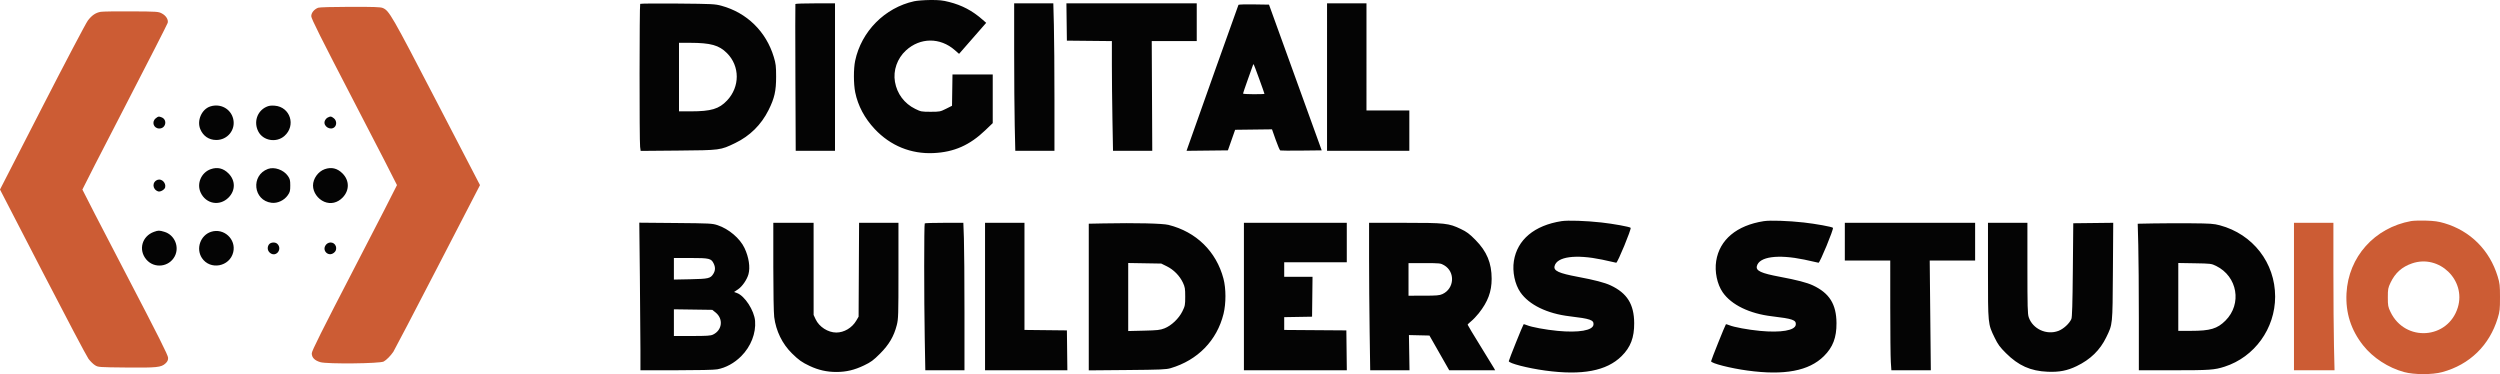
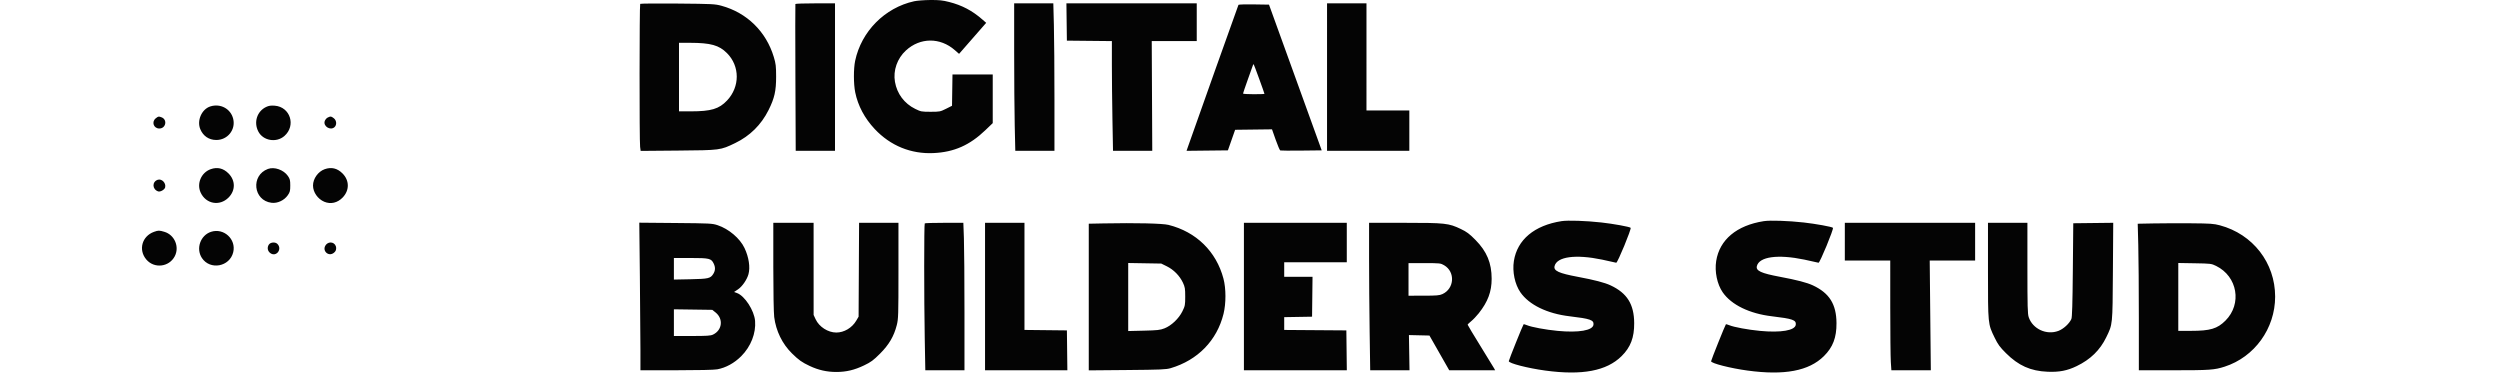
<svg xmlns="http://www.w3.org/2000/svg" xmlns:ns1="http://sodipodi.sourceforge.net/DTD/sodipodi-0.dtd" xmlns:ns2="http://www.inkscape.org/namespaces/inkscape" width="2916.46" height="436.453" viewBox="0 0 2916.46 436.453" version="1.1" id="svg2" ns1:docname="brand-logo-t1.svg" ns2:version="1.4 (e7c3feb1, 2024-10-09)">
  <defs id="defs2" />
  <ns1:namedview id="namedview2" pagecolor="#505050" bordercolor="#eeeeee" borderopacity="1" ns2:showpageshadow="0" ns2:pageopacity="0" ns2:pagecheckerboard="0" ns2:deskcolor="#505050" showguides="true" ns2:zoom="0.41379243" ns2:cx="1588.9609" ns2:cy="-15.708359" ns2:window-width="2192" ns2:window-height="1376" ns2:window-x="0" ns2:window-y="25" ns2:window-maximized="0" ns2:current-layer="svg2" />
  <path d="m 1066.417,1.468 c -34.202,7.499 -61.596,35.156 -68.815,69.476 -1.943,9.233 -1.907,27.016 0.074,36.757 3.187,15.671 10.969,30.294 22.827,42.894 18.321,19.468 42.237,29.222 68.606,27.981 23.971,-1.127 42.17,-9.185 60.508,-26.79 l 8.492,-8.153 v -28.362 -28.362 h -23.477 -23.478 l -0.272,18.25 -0.273,18.25 -6.976,3.5 c -6.713,3.368 -7.394,3.5 -18.021,3.5 -10.553,0 -11.355,-0.152 -17.991,-3.42 -12.63,-6.217 -21.149,-17.592 -23.564,-31.46 -2.313,-13.28 2.602,-27.345 12.826,-36.706 16.598,-15.195 39.846,-15.336 56.983,-0.346 l 4.972,4.35 15.818,-18.098 15.818,-18.098 -4.432,-3.872 c -11.868,-10.369 -23.71,-16.612 -38.811,-20.46 -7.622,-1.943 -11.742,-2.371 -22,-2.29 -6.942,0.056 -15.408,0.712 -18.814,1.459 m -319.568,3.034 c -0.906,0.907 -0.997,160.25 -0.095,166.833 l 0.645,4.705 43.605,-0.382 c 49.534,-0.434 49.295,-0.402 66.605,-8.742 17.196,-8.285 30.414,-21.343 38.98,-38.507 6.95,-13.927 8.844,-22.293 8.825,-39 -0.013,-12.304 -0.342,-15.084 -2.714,-22.951 -8.96,-29.715 -31.41,-51.671 -61.091,-59.745 -7.509,-2.043 -10.638,-2.2 -51.01,-2.563 -23.655,-0.214 -43.343,-0.055 -43.75,0.352 m 181.044,0.157 c -0.183,0.413 -0.173,39.112 0.024,86 l 0.357,85.25 h 22.918 22.917 V 89.909 3.909 h -22.941 c -12.618,0 -23.091,0.337 -23.275,0.75 m 255.218,56 c 10e-4,31.212 0.298,69.913 0.661,86 l 0.659,29.25 h 22.839 22.839 v -60.338 c 0,-33.186 -0.297,-71.886 -0.66,-86 l -0.661,-25.662 h -22.839 -22.84 V 60.659 m 61.228,-35 0.27,21.75 26.25,0.267 26.25,0.266 v 27.82 c 0,15.301 0.298,44.094 0.662,63.983 l 0.662,36.164 h 22.892 22.892 l -0.304,-64 -0.304,-64.001 26.25,10e-4 h 26.252 v -22 -22 h -76.02 -76.019 l 0.269,21.75 m 303.77,64.25 v 86 h 48 48 v -23.5 -23.5 h -25 -25 V 66.409 3.909 h -23 -23 V 89.909 M 1444.779,5.636 c -0.372,0.605 -50.619,141.794 -58.735,165.041 l -1.839,5.267 24.125,-0.267 24.126,-0.268 4.214,-12 4.214,-12 21.511,-0.269 21.51,-0.269 4.272,12.116 c 2.35,6.663 4.767,12.305 5.372,12.537 0.605,0.232 11.73,0.301 24.723,0.154 l 23.623,-0.269 -30.743,-85 -30.744,-85 -17.576,-0.273 c -9.667,-0.15 -17.791,0.075 -18.053,0.5 M 792.109,89.909 v 40 l 13.75,-0.008 c 23.736,-0.013 32.972,-2.775 42.32,-12.659 15.124,-15.992 15.071,-40.097 -0.121,-55.289 -9.269,-9.269 -18.926,-11.954 -43.199,-12.013 l -12.75,-0.031 v 40 m 669.553,-13.893 c -0.272,0.766 -2.983,8.363 -6.024,16.882 -3.041,8.518 -5.529,15.831 -5.529,16.25 0,0.418 5.625,0.761 12.5,0.761 6.875,0 12.5,-0.199 12.5,-0.443 0,-0.763 -12.102,-33.992 -12.539,-34.429 -0.227,-0.228 -0.636,0.213 -0.908,0.979 M 245.319,124.167 c -10.025,3.212 -15.854,16.476 -11.657,26.524 3.333,7.979 9.949,12.499 18.447,12.603 13.273,0.163 23.007,-11.85 19.945,-24.614 -2.824,-11.771 -14.874,-18.313 -26.735,-14.513 m 65.219,0.572 c -10.699,5.025 -14.806,17.838 -9.19,28.672 5.6,10.805 21.049,13.452 30.431,5.214 13.79,-12.107 6.834,-33.927 -11.265,-35.338 -4.456,-0.347 -6.904,0.009 -9.976,1.452 m -128.794,13.243 c -5.25,4.129 -2.554,11.927 4.122,11.927 7.624,0 9.701,-10.355 2.617,-13.048 -3.415,-1.298 -3.731,-1.246 -6.739,1.121 m 200.444,-0.808 c -1.332,0.679 -2.847,2.519 -3.368,4.089 -2.003,6.035 6.611,11.379 11.383,7.061 2.875,-2.602 2.509,-7.795 -0.729,-10.342 -3.045,-2.396 -3.973,-2.499 -7.286,-0.808 m -136.442,60.2 c -10.953,3.904 -16.476,16.686 -11.729,27.14 6.097,13.425 22.161,16.379 32.554,5.986 8.266,-8.266 8.254,-19.928 -0.028,-28.21 -6.08,-6.08 -12.966,-7.708 -20.797,-4.916 m 66.863,-0.315 c -20.342,7.495 -17.193,36.967 4.22,39.503 6.955,0.824 14.729,-2.807 18.901,-8.828 2.518,-3.633 2.879,-5.053 2.879,-11.325 0,-6.203 -0.373,-7.709 -2.764,-11.159 -4.936,-7.124 -15.769,-10.942 -23.236,-8.191 m 66.137,0.315 c -7.651,2.727 -13.593,11.049 -13.593,19.035 0,7.803 5.528,15.753 13.174,18.947 7.469,3.12 15.409,1.289 21.405,-4.936 8.091,-8.4 8.013,-19.927 -0.189,-28.13 -6.08,-6.08 -12.966,-7.708 -20.797,-4.916 m -194.637,12.318 c -6.869,2.187 -6.664,11.076 0.313,13.558 2.538,0.902 7.545,-1.927 8.228,-4.648 1.265,-5.041 -3.869,-10.397 -8.541,-8.91 m 1637.583,48.263 c -31.719,4.953 -51.684,21.627 -55.622,46.454 -1.973,12.442 1.095,27.201 7.609,36.601 10.104,14.58 31.234,24.862 57.43,27.947 24.21,2.851 28.44,4.344 27.805,9.818 -0.777,6.704 -17.207,9.536 -41.805,7.204 -13.851,-1.313 -30.419,-4.382 -35.805,-6.633 -1.926,-0.805 -3.682,-1.283 -3.902,-1.063 -0.835,0.834 -17.293,41.766 -17.293,43.008 0,2.516 21.946,8.181 42.5,10.971 43.123,5.852 71.641,0.461 89.121,-16.848 10.503,-10.401 14.79,-21.646 14.68,-38.505 -0.143,-22.035 -8.254,-35 -27.541,-44.025 -6.908,-3.233 -18.793,-6.33 -38.26,-9.972 -22.276,-4.166 -28.462,-7.033 -27.078,-12.549 2.756,-10.982 24.47,-13.938 55.356,-7.536 8.403,1.741 15.853,3.387 16.555,3.656 1.427,0.548 17.985,-39.559 16.828,-40.761 -1.153,-1.198 -20.163,-4.655 -34.161,-6.212 -17.891,-1.99 -39.087,-2.7 -46.417,-1.555 m 236,0 c -31.719,4.953 -51.684,21.627 -55.622,46.454 -1.973,12.442 1.095,27.201 7.609,36.601 10.104,14.58 31.234,24.862 57.43,27.947 24.21,2.851 28.44,4.344 27.805,9.818 -0.777,6.704 -17.207,9.536 -41.805,7.204 -13.851,-1.313 -30.419,-4.382 -35.805,-6.633 -1.926,-0.805 -3.695,-1.271 -3.93,-1.035 -0.806,0.806 -17.265,41.875 -17.265,43.08 0,2.413 22.397,8.142 42.5,10.871 43.123,5.852 71.641,0.461 89.121,-16.848 10.503,-10.401 14.79,-21.646 14.68,-38.505 -0.143,-22.035 -8.254,-35 -27.541,-44.025 -6.908,-3.233 -18.793,-6.33 -38.26,-9.972 -22.276,-4.166 -28.462,-7.033 -27.078,-12.549 2.756,-10.982 24.47,-13.938 55.356,-7.536 8.403,1.741 15.853,3.387 16.555,3.656 1.427,0.548 17.985,-39.559 16.828,-40.761 -1.153,-1.198 -20.163,-4.655 -34.161,-6.212 -17.891,-1.99 -39.087,-2.7 -46.417,-1.555 m -1311.249,64.127 c 0.365,34.28 0.665,73.015 0.665,86.077 l 0.001,23.75 h 41.816 c 25.496,0 44.133,-0.42 47.75,-1.076 9.999,-1.812 19.997,-7.283 28.006,-15.324 11.248,-11.292 17.332,-26.749 16.179,-41.107 -0.977,-12.181 -12.082,-29.314 -21.116,-32.58 l -3.391,-1.227 4.621,-3.093 c 4.856,-3.25 10.392,-11.262 12.148,-17.579 2.246,-8.085 0.476,-19.877 -4.592,-30.59 -5.327,-11.261 -18.339,-22.316 -31.349,-26.636 -6.255,-2.076 -8.621,-2.2 -48.987,-2.562 l -42.415,-0.38 0.664,62.327 m 155.666,-11.397 c 0,29.232 0.442,54.302 1.042,59.086 2.034,16.221 9.415,31.345 20.723,42.461 7.952,7.817 11.513,10.34 20.735,14.691 10.071,4.752 19.984,6.986 31,6.986 11.57,0 21.113,-2.263 32.416,-7.687 8.034,-3.856 10.759,-5.861 18.57,-13.666 10.464,-10.456 16.214,-20.243 19.546,-33.27 1.842,-7.205 1.968,-11.268 1.968,-63.537 v -55.84 h -22.967 -22.968 l -0.282,54.75 -0.283,54.75 -2.749,4.676 c -4.899,8.334 -14.132,13.824 -23.251,13.824 -9.671,0 -20.019,-6.624 -24.126,-15.444 l -2.354,-5.056 -0.01,-53.75 -0.01,-53.75 h -23.5 -23.5 v 50.776 m 176.667,-50.109 c -0.858,0.858 -0.86,86.929 0,134.583 l 0.66,36.75 h 22.838 22.838 v -67.84 c 0,-37.312 -0.296,-76.012 -0.658,-86 l -0.661,-18.16 h -22.175 c -12.197,0 -22.476,0.3 -22.842,0.667 m 70.333,85.333 v 86 h 48.018 48.019 l -0.269,-23.25 -0.268,-23.25 -24.75,-0.267 -24.75,-0.268 v -62.482 -62.483 h -23 -23 v 86 m 138.75,-85.309 -17.75,0.355 v 85.542 85.542 l 44.75,-0.392 c 39.097,-0.343 45.508,-0.616 50.75,-2.16 31.631,-9.317 54.046,-32.335 61.707,-63.369 3.01,-12.191 2.982,-29.502 -0.065,-41.046 -8.384,-31.76 -31.812,-54.676 -64.142,-62.742 -6.927,-1.728 -38.762,-2.46 -75.25,-1.73 m 163.25,85.309 v 86 h 60.018 60.019 l -0.269,-23.25 -0.268,-23.25 -36.25,-0.262 -36.25,-0.263 v -7.463 -7.462 l 16.25,-0.275 16.25,-0.275 0.268,-23.25 0.269,-23.25 h -16.519 -16.518 v -8.5 -8.5 h 36.5 36.5 v -23 -23 h -60 -60 v 86 m 146,-45.164 c 0,22.46 0.298,61.16 0.663,86 l 0.663,45.164 h 22.926 22.926 l -0.339,-20.529 -0.339,-20.53 11.967,0.28 11.967,0.279 11.533,20.239 11.533,20.24 26.785,0.01 26.785,0.011 -1.134,-2.12 c -0.624,-1.166 -7.84,-12.944 -16.036,-26.173 -8.195,-13.229 -14.9,-24.404 -14.9,-24.833 0,-0.429 1.849,-2.263 4.109,-4.077 2.26,-1.813 6.25,-5.997 8.867,-9.297 10.619,-13.391 15.024,-25.181 15.024,-40.211 0,-18.448 -5.625,-31.91 -18.974,-45.413 -7.003,-7.082 -10.045,-9.349 -17.026,-12.684 -14.134,-6.751 -18.148,-7.192 -65.458,-7.192 h -41.542 v 40.836 m 555,-18.836 v 22 h 26.5 26.5 l 0.01,54.25 c 0,29.838 0.296,58.638 0.651,64 l 0.646,9.75 h 23.013 23.013 l -0.649,-64 -0.649,-64 h 26.485 26.485 v -22 -22 h -76 -76 v 22 m 167,33.686 c 0,63.105 -0.097,62.126 7.79,78.314 3.865,7.933 6.038,10.905 13.169,18.016 14.6,14.556 28.741,20.881 48.541,21.707 13.653,0.571 22.891,-1.217 34,-6.577 16.06,-7.749 27.223,-18.639 34.49,-33.646 7.539,-15.57 7.323,-13.425 7.748,-76.769 l 0.382,-56.768 -23.31,0.268 -23.31,0.269 -0.5,54.5 c -0.365,39.831 -0.829,55.238 -1.722,57.242 -2.382,5.345 -9.216,11.59 -15.121,13.82 -13.815,5.217 -29.952,-2.209 -34.629,-15.934 -1.295,-3.8 -1.528,-12.548 -1.528,-57.306 v -52.822 h -23 -23 v 55.686 m 193.09,-54.994 -18.409,0.354 0.657,24.727 c 0.362,13.6 0.659,52.065 0.66,85.477 v 60.75 h 40.816 c 41.867,0 47.349,-0.388 59.184,-4.19 34.972,-11.234 59,-44.513 59,-81.714 0,-39.411 -25.946,-72.882 -64.5,-83.207 -7.059,-1.89 -11,-2.166 -33.5,-2.347 -14.025,-0.113 -33.784,-0.045 -43.91,0.15 m -2332.532,9.8 c -14.119,5.03 -18.567,21.128 -8.943,32.371 9.198,10.746 26.432,8.781 33.058,-3.77 5.821,-11.025 -0.104,-25.065 -12.077,-28.62 -5.992,-1.78 -6.993,-1.778 -12.038,0.019 m 66.557,-0.035 c -12.48,4.018 -17.951,19.636 -10.711,30.578 9.579,14.475 32.453,10.237 36.532,-6.768 3.63,-15.133 -10.966,-28.593 -25.821,-23.81 m 67.335,14.978 c -2.196,3.352 -1.479,7.474 1.713,9.846 6.871,5.107 14.367,-4.609 8.264,-10.711 -2.503,-2.504 -8.086,-2.019 -9.977,0.865 m 66.566,0.272 c -5.056,6.428 2.849,14.333 9.277,9.277 1.957,-1.54 2.707,-3.035 2.707,-5.402 0,-6.562 -7.869,-9.106 -11.984,-3.875 m 405.981,27.885 v 12.592 l 19.25,-0.388 c 21.178,-0.428 23.456,-0.967 26.775,-6.336 2.365,-3.828 2.509,-7.533 0.459,-11.853 -2.882,-6.074 -5.053,-6.607 -26.888,-6.607 h -19.596 v 12.592 m 530,32.941 v 39.686 l 18.25,-0.44 c 15.907,-0.384 18.993,-0.73 24.035,-2.694 8.068,-3.144 16.762,-11.405 20.947,-19.903 3.063,-6.219 3.268,-7.294 3.268,-17.158 0,-9.325 -0.305,-11.175 -2.68,-16.242 -3.74,-7.98 -10.765,-15.137 -18.689,-19.041 l -6.578,-3.241 -19.277,-0.326 -19.276,-0.327 v 39.686 m 327,-20.533 v 19 l 17.75,-0.022 c 15.055,-0.019 18.364,-0.301 21.791,-1.858 14.024,-6.37 15.205,-25.91 2.034,-33.629 -4.119,-2.414 -4.828,-2.491 -22.913,-2.491 h -18.662 v 19 m 898,20.424 v 39.576 h 14.951 c 22.304,0 30.624,-2.48 40.097,-11.952 19.529,-19.53 14.051,-51.515 -10.924,-63.785 -5.457,-2.681 -6.196,-2.773 -24.874,-3.089 l -19.25,-0.327 v 39.577 m -1755,30.007 v 15.569 h 21.099 c 17.375,0 21.701,-0.286 24.511,-1.619 10.777,-5.114 12.337,-18.312 3.05,-25.789 l -3.841,-3.092 -22.409,-0.319 -22.41,-0.318 v 15.568" stroke="none" fill="#040404" fill-rule="evenodd" id="path1" />
-   <path d="m 371.109,9.03 c -4.694,1.866 -8,5.947 -8,9.873 0,2.828 10.938,24.682 50,99.896 27.5,52.952 50,96.657 50,97.123 0,0.467 -22.347,43.967 -49.66,96.667 -38.299,73.898 -49.676,96.665 -49.727,99.514 -0.09,4.933 3.295,8.433 10.06,10.399 7.956,2.313 69.431,1.682 73.827,-0.758 3.255,-1.806 7.982,-6.577 11.231,-11.335 1.127,-1.65 24.337,-46.082 51.579,-98.737 l 49.53,-95.738 -50.764,-97.762 C 456.57,16.843 454.038,12.449 446.438,9.273 c -2.556,-1.068 -10.819,-1.35 -38.047,-1.301 -20.543,0.038 -35.805,0.471 -37.282,1.058 M 117.56,13.778 c -5.962,1.048 -10.396,4.044 -15.063,10.175 -2.283,3.001 -26.279,48.588 -53.324,101.304 L 0,221.105 l 49.692,96.152 c 27.33,52.884 51.405,98.463 53.5,101.287 2.094,2.824 5.52,6.199 7.612,7.5 3.765,2.34 4.144,2.368 36.305,2.692 35.984,0.363 41.005,-0.161 45.962,-4.791 2.315,-2.163 3.038,-3.71 3.038,-6.504 0,-2.893 -10.536,-23.873 -50,-99.562 -27.5,-52.743 -50,-96.286 -50,-96.761 0,-0.475 22.251,-43.855 49.446,-96.399 27.196,-52.544 49.733,-96.673 50.082,-98.065 0.941,-3.751 -1.936,-8.391 -6.799,-10.963 -4.094,-2.165 -5.235,-2.243 -35.729,-2.431 -17.325,-0.106 -33.322,0.127 -35.549,0.518 M 2812.769,257.889 c -42.7,7.761 -73.146,41.79 -75.377,84.249 -1.197,22.764 5.2,42.818 19.377,60.747 11.459,14.491 29.315,26.119 47.84,31.152 11.782,3.201 32.711,3.224 44.433,0.048 31.937,-8.652 55.03,-31.084 64.733,-62.879 2.419,-7.926 2.685,-10.331 2.685,-24.297 0,-14.027 -0.26,-16.351 -2.73,-24.451 -9.347,-30.656 -31.87,-53.147 -62.17,-62.08 -7.025,-2.071 -11.641,-2.718 -21.451,-3.004 -6.875,-0.2 -14.678,0.031 -17.34,0.515 m -136.66,88.02 v 86 h 23.661 23.661 l -0.661,-28.663 c -0.364,-15.764 -0.661,-54.464 -0.661,-86 v -57.337 h -23 -23 v 86 m 137.856,-38.684 c -11.881,4.05 -19.807,11.14 -25.218,22.561 -2.898,6.116 -3.138,7.427 -3.138,17.123 0,9.69 0.24,11.002 3.11,17 16.966,35.454 67.205,32.05 78.556,-5.322 9.682,-31.873 -21.722,-62.129 -53.31,-51.362" stroke="none" fill="#cc5c34" fill-rule="evenodd" id="path2" />
</svg>